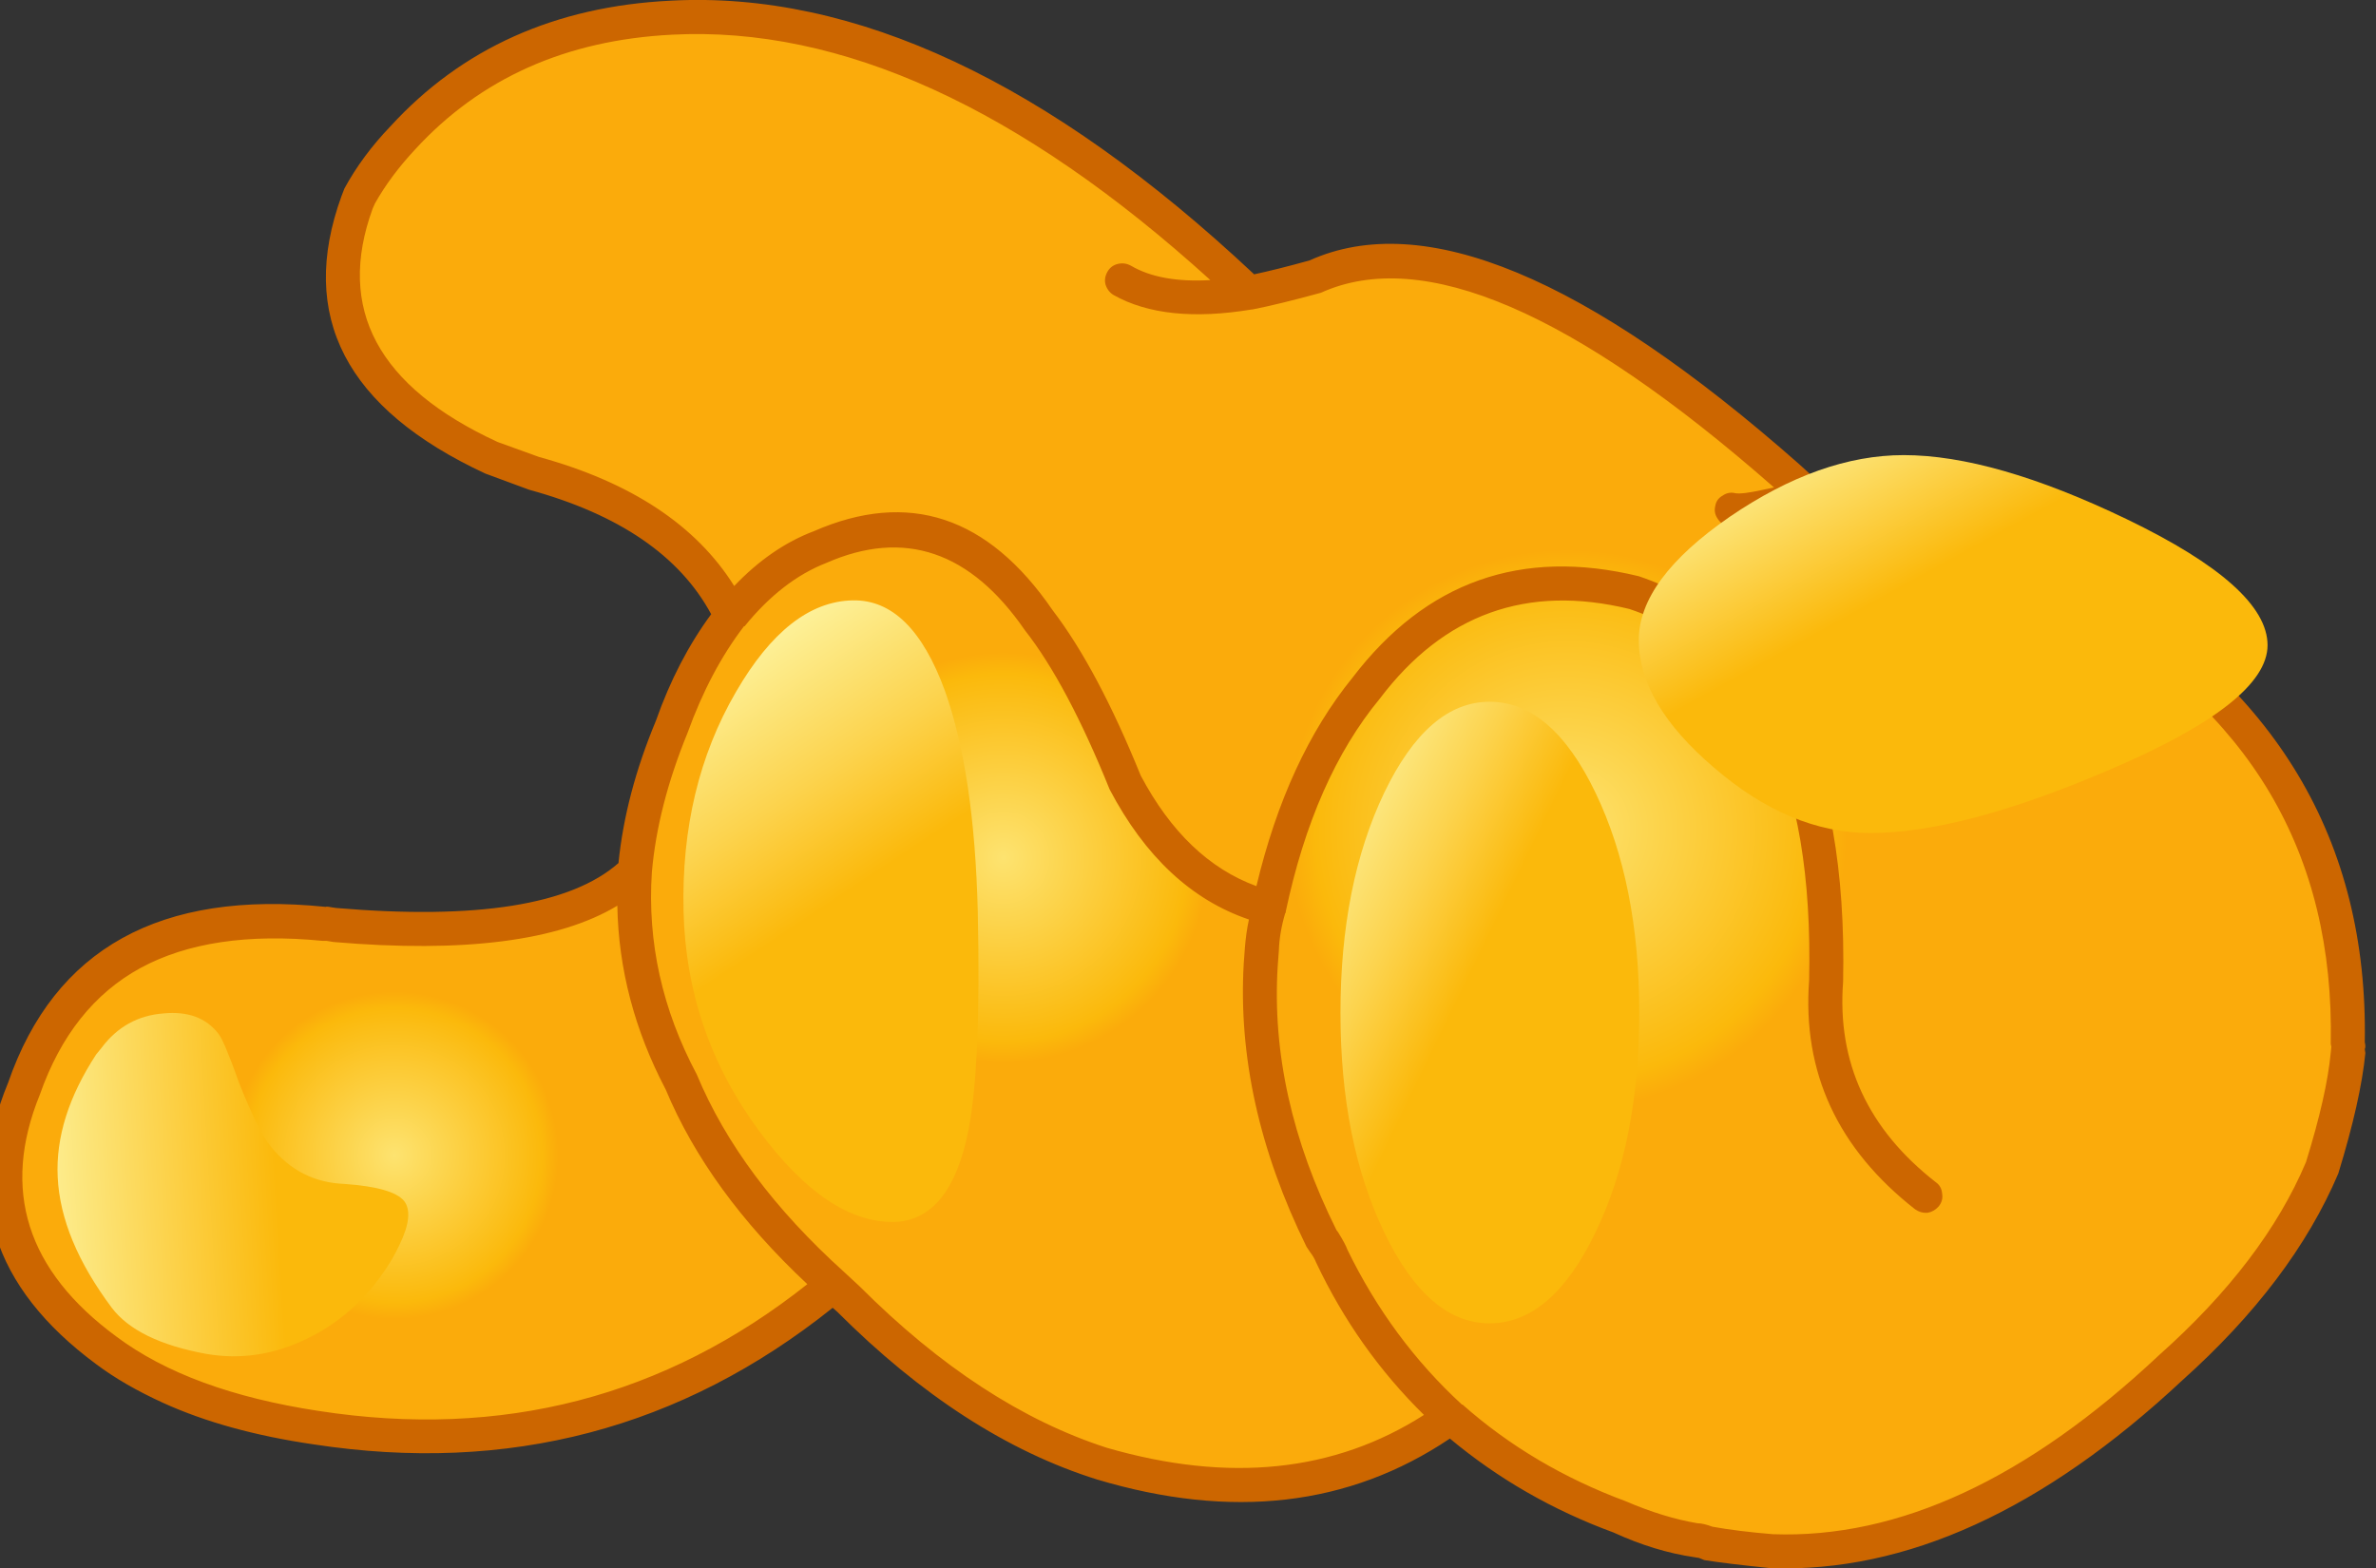
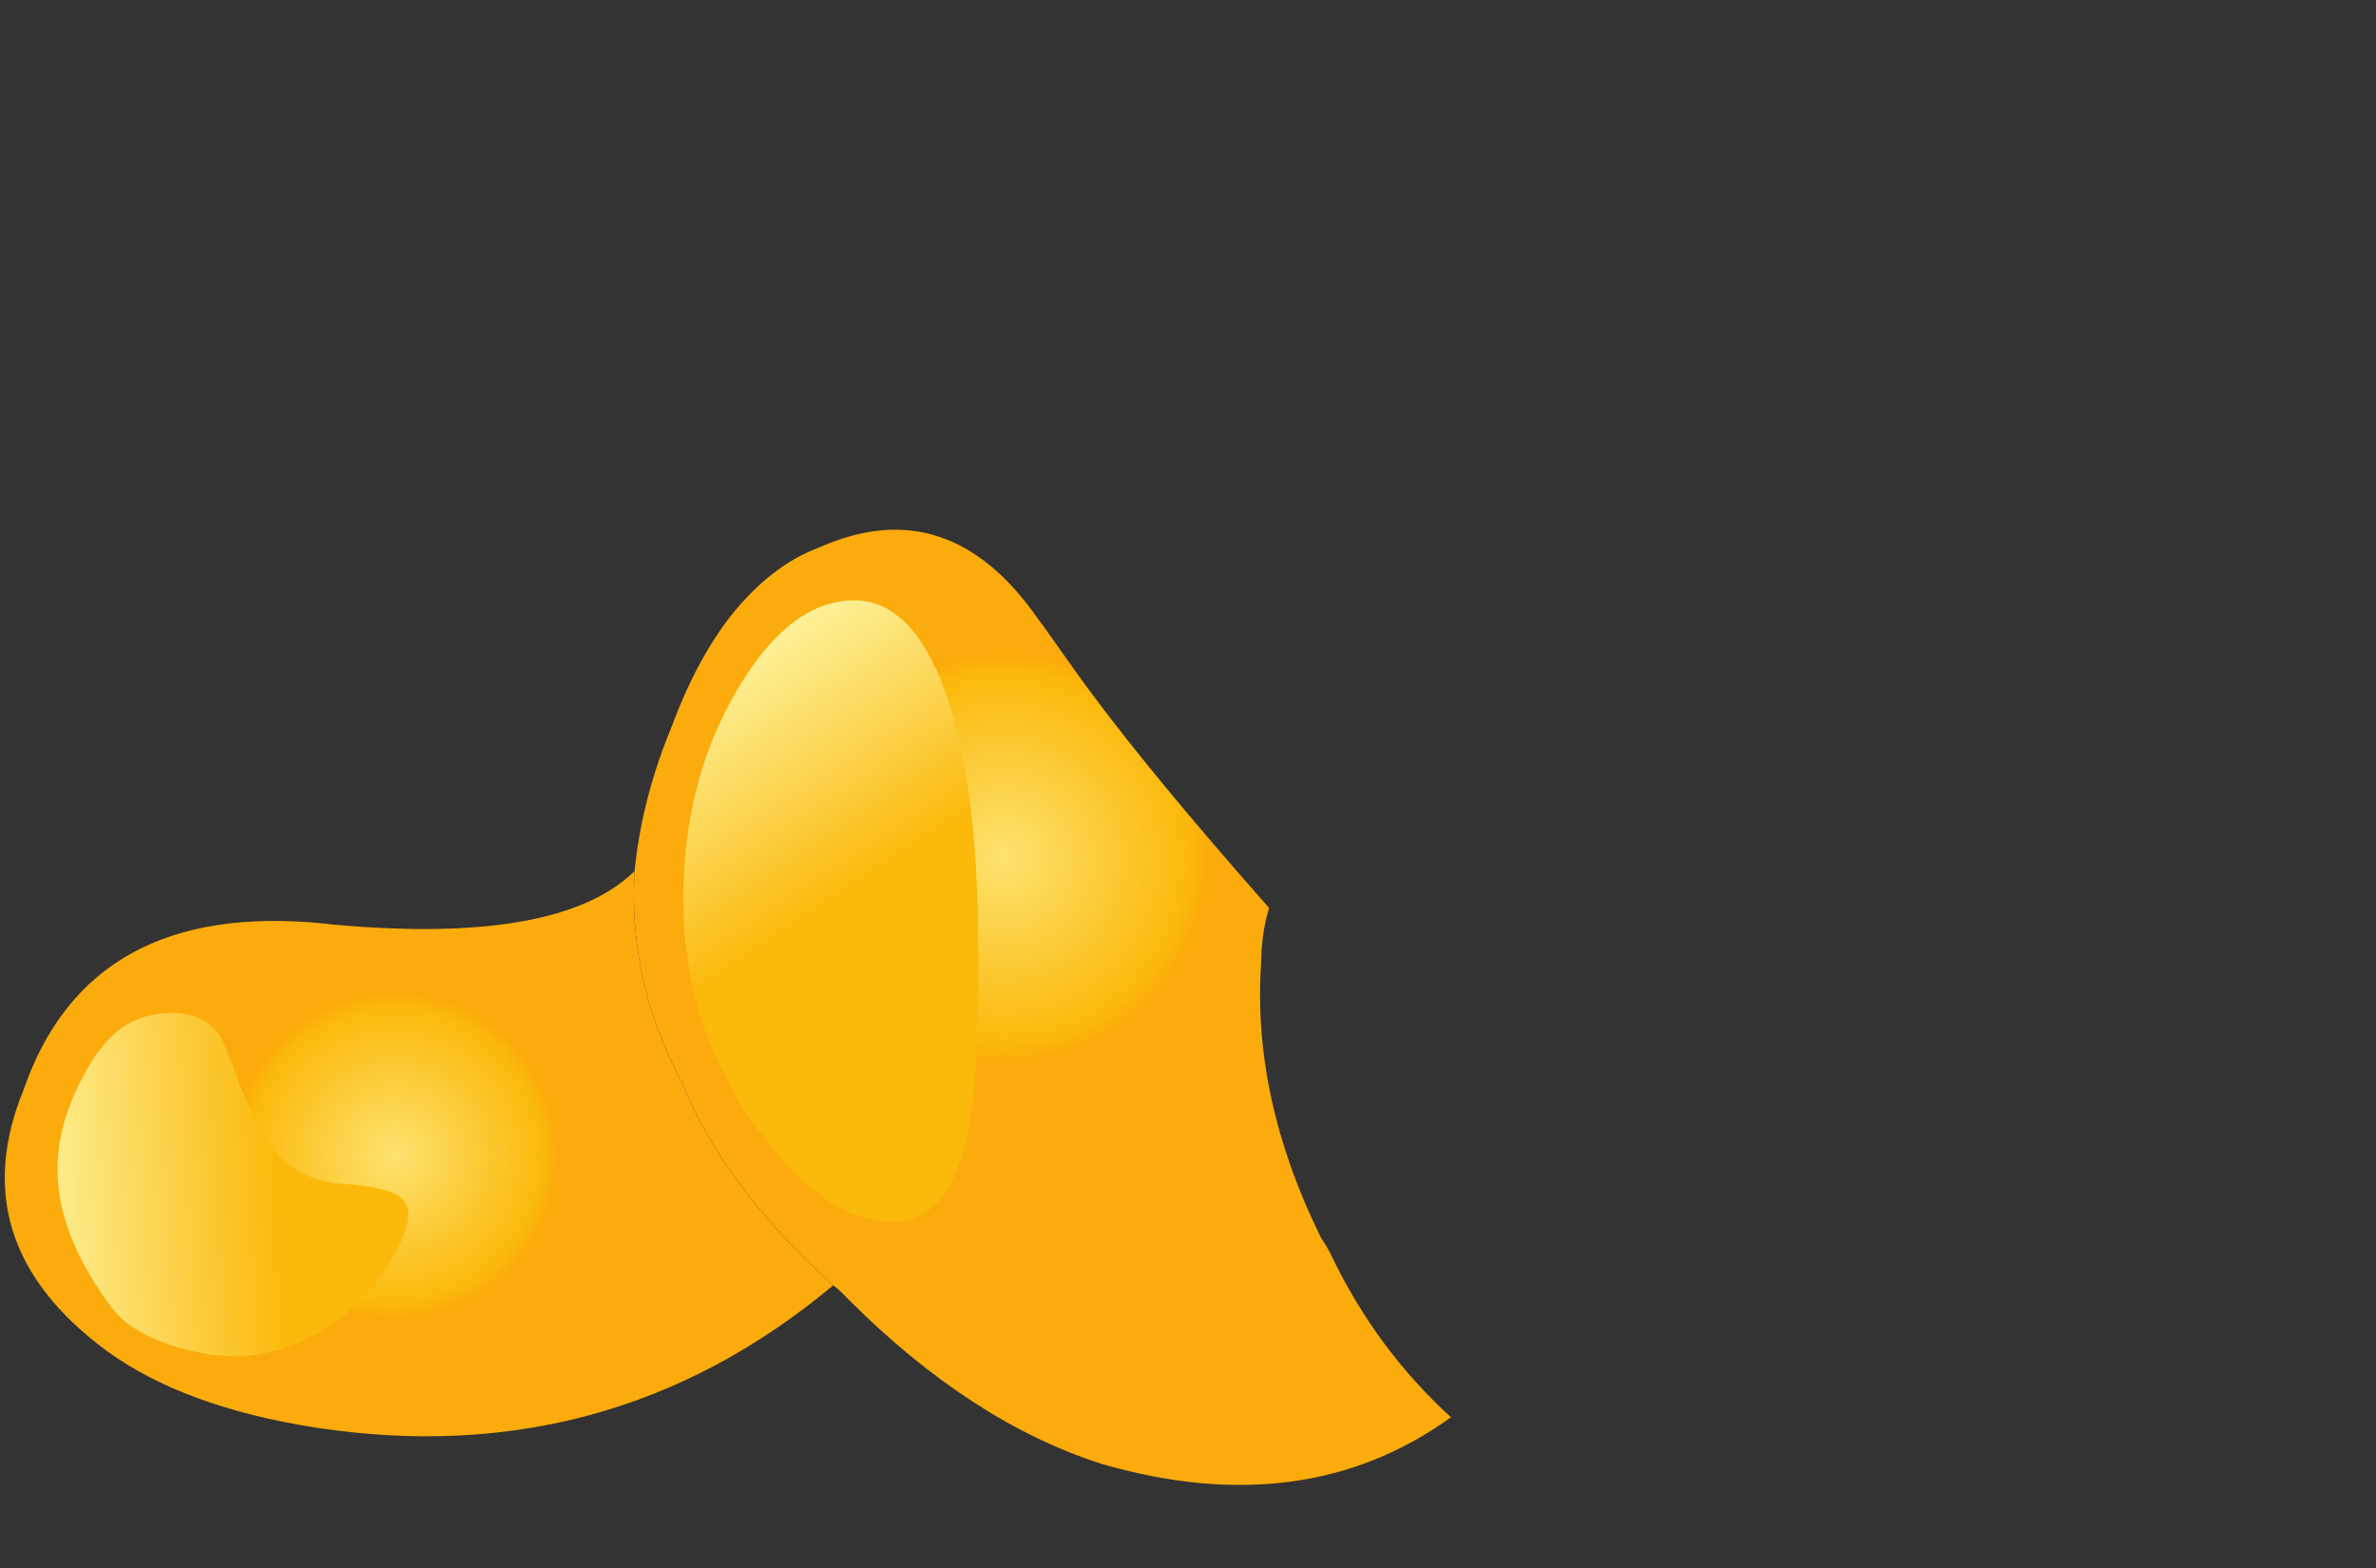
<svg xmlns="http://www.w3.org/2000/svg" version="1.1" x="0px" y="0px" viewBox="0 0 95.313 62.913" style="enable-background:new 0 0 95.313 62.913;" xml:space="preserve">
  <rect x="0" y="0" width="95.313" height="62.913" fill="#333333" stroke="none" />
  <g id="Layer_8">
    <g transform="matrix( 1, 0, 0, 1, 750.65,259.85) ">
      <g transform="matrix( 0.462, 0, 0, 0.462, -150.05,-249.4) ">
        <g>
          <g id="handdsssSymbol_7_0_Layer0_0_MEMBER_0_FILL">
            <radialGradient id="SVGID_1_" cx="-4595.247" cy="-993.325" r="52.612" gradientTransform="matrix(0.462 0 0 0.462 959.072 508.331)" gradientUnits="userSpaceOnUse">
              <stop offset="0" style="stop-color:#FDE370" />
              <stop offset="0.898" style="stop-color:#FBB90B" />
              <stop offset="1" style="stop-color:#FBAB0B" />
            </radialGradient>
-             <path style="fill:url(#SVGID_1_);" d="M-1268.745-5.651l-0.25,0.55c-3.5,9.571,0.367,16.975,11.598,22.211       c0.833,0.267,2.083,0.717,3.749,1.351c8.665,2.401,14.365,6.537,17.097,12.406c2.333-2.935,4.899-4.919,7.699-5.953       c7.499-3.335,13.848-1.234,19.047,6.303c2.6,3.402,5.083,8.087,7.449,14.057c3.133,5.936,7.316,9.588,12.548,10.955       c-0.333,1.067-0.55,2.268-0.65,3.602l-0.05,1.301c-0.5,7.77,1.233,15.674,5.199,23.712c0.5,0.767,0.8,1.284,0.9,1.551       c2.633,5.469,6.099,10.155,10.398,14.057c4.399,3.835,9.299,6.72,14.698,8.654c2.166,1,4.399,1.684,6.699,2.051       c0.133-0.033,0.433,0.05,0.9,0.25c1.1,0.2,2.933,0.434,5.499,0.7c11.332,0.4,22.896-4.919,34.695-15.958       c6.266-5.636,10.632-11.406,13.098-17.309c1.266-3.935,2.033-7.32,2.3-10.155c0.033-0.3,0.033-0.517,0-0.65       c0.367-17.008-7.382-30.048-23.246-39.119l-0.15-0.05c-8.932-5.769-16.664-8.504-23.196-8.204l-2.1-1.901       c-17.897-15.808-31.595-21.577-41.094-17.308c-2.266,0.6-4.149,1.051-5.649,1.351c-17.664-16.742-34.395-24.695-50.192-23.862       c-9.565,0.467-17.331,3.935-23.297,10.405C-1266.546-9.053-1267.779-7.385-1268.745-5.651z" />
          </g>
        </g>
      </g>
      <g transform="matrix( 0.462, 0, 0, 0.462, -150.05,-249.4) ">
        <g>
          <g id="handdsssSymbol_7_0_Layer0_0_MEMBER_1_FILL">
            <radialGradient id="SVGID_2_" cx="-4595.247" cy="-993.325" r="38.575" gradientTransform="matrix(0.462 0 0 0.462 910.129 510.782)" gradientUnits="userSpaceOnUse">
              <stop offset="0" style="stop-color:#FDE370" />
              <stop offset="0.898" style="stop-color:#FBB90B" />
              <stop offset="1" style="stop-color:#FBAB0B" />
            </radialGradient>
-             <path style="fill:url(#SVGID_2_);" d="M-1209.804,31.217c-5.199-7.537-11.548-9.638-19.047-6.303       c-2.8,1.034-5.366,3.018-7.699,5.953c-2,2.568-3.716,5.786-5.149,9.655c-1.733,4.202-2.8,8.371-3.199,12.506       c-0.4,6.303,0.967,12.423,4.099,18.359c2.5,6.103,6.882,11.972,13.148,17.609c0.333,0.233,0.783,0.65,1.35,1.251       c7.066,7.07,14.381,11.822,21.947,14.257c11.765,3.402,21.88,2.051,30.345-4.052c-4.299-3.902-7.766-8.588-10.398-14.057       c-0.1-0.267-0.4-0.784-0.9-1.551c-3.966-8.037-5.699-15.941-5.199-23.712l0.05-1.301c0.1-1.334,0.317-2.535,0.65-3.602       c-5.233-1.367-9.415-5.019-12.548-10.955C-1204.722,39.304-1207.205,34.619-1209.804,31.217z" />
+             <path style="fill:url(#SVGID_2_);" d="M-1209.804,31.217c-5.199-7.537-11.548-9.638-19.047-6.303       c-2.8,1.034-5.366,3.018-7.699,5.953c-2,2.568-3.716,5.786-5.149,9.655c-1.733,4.202-2.8,8.371-3.199,12.506       c-0.4,6.303,0.967,12.423,4.099,18.359c2.5,6.103,6.882,11.972,13.148,17.609c0.333,0.233,0.783,0.65,1.35,1.251       c7.066,7.07,14.381,11.822,21.947,14.257c11.765,3.402,21.88,2.051,30.345-4.052c-4.299-3.902-7.766-8.588-10.398-14.057       c-0.1-0.267-0.4-0.784-0.9-1.551c-3.966-8.037-5.699-15.941-5.199-23.712l0.05-1.301c0.1-1.334,0.317-2.535,0.65-3.602       C-1204.722,39.304-1207.205,34.619-1209.804,31.217z" />
          </g>
        </g>
      </g>
      <g transform="matrix( 0.462, 0, 0, 0.462, -150.05,-249.4) ">
        <g>
          <g id="handdsssSymbol_7_0_Layer0_0_MEMBER_2_FILL">
            <radialGradient id="SVGID_3_" cx="-4595.296" cy="-993.374" r="30.787" gradientTransform="matrix(0.462 0 0 0.462 857.287 536.644)" gradientUnits="userSpaceOnUse">
              <stop offset="0" style="stop-color:#FDE370" />
              <stop offset="0.898" style="stop-color:#FBB90B" />
              <stop offset="1" style="stop-color:#FBAB0B" />
            </radialGradient>
            <path style="fill:url(#SVGID_3_);" d="M-1297.941,71.987c-3.633,8.871-1.25,16.425,7.149,22.661       c4.466,3.268,10.532,5.503,18.197,6.703c16.997,2.601,31.979-1.517,44.943-12.356c-6.266-5.636-10.648-11.506-13.148-17.609       c-3.133-5.936-4.499-12.056-4.099-18.359c-4.366,4.269-13.048,5.82-26.046,4.652l-0.9-0.1       C-1285.443,56.213-1294.141,61.015-1297.941,71.987z" />
          </g>
        </g>
      </g>
      <g transform="matrix( 0.462, 0, 0, 0.462, -150.05,-249.4) ">
        <g>
          <g id="handdsssSymbol_7_0_Layer0_0_MEMBER_3_FILL">
-             <path style="fill:#CC6600;" d="M-1241.799-22.559c-9.998,0.5-18.097,4.135-24.296,10.905c-1.633,1.701-2.966,3.502-3.999,5.403       l-0.25,0.65c-3.799,10.438,0.367,18.476,12.498,24.112l3.799,1.401c7.799,2.134,13.065,5.736,15.798,10.805       c-1.966,2.668-3.566,5.753-4.799,9.255c-1.766,4.235-2.85,8.354-3.25,12.356c-4.133,3.635-12.298,4.936-24.496,3.902       l-0.35-0.05c-0.3-0.067-0.5-0.083-0.6-0.05c-14.331-1.467-23.513,3.618-27.546,15.257c-3.966,9.605-1.416,17.759,7.649,24.462       c1.6,1.201,3.533,2.318,5.799,3.352c3.666,1.668,8.015,2.868,13.048,3.602c16.931,2.601,31.962-1.351,45.093-11.856l0.4,0.35       c7.266,7.27,14.781,12.123,22.547,14.557c11.698,3.502,21.913,2.318,30.645-3.552c4.199,3.502,8.932,6.22,14.198,8.154       c2.4,1.101,4.749,1.818,7.049,2.151l0.3,0.05h0.05l0.5,0.2c1.233,0.2,3.149,0.434,5.749,0.7       c11.765,0.4,23.68-5.036,35.745-16.308c6.366-5.703,10.882-11.689,13.548-17.959c1.3-4.235,2.083-7.72,2.35-10.455l-0.05-0.35       c0.067-0.133,0.067-0.333,0-0.6c0.3-17.509-7.715-30.932-24.046-40.27c-8.965-5.769-16.781-8.588-23.446-8.454l-1.65-1.501       c-18.431-16.241-32.595-22.127-42.494-17.659c-1.933,0.534-3.533,0.934-4.799,1.201       C-1208.904-15.506-1225.802-23.426-1241.799-22.559 M-1267.645-4.5l0.2-0.45c0.9-1.601,2.066-3.168,3.499-4.702       c5.666-6.17,13.098-9.488,22.297-9.955c14.664-0.767,30.245,6.336,46.743,21.31c-2.9,0.167-5.199-0.25-6.899-1.251       c-0.367-0.2-0.75-0.25-1.15-0.15c-0.4,0.1-0.7,0.334-0.9,0.7c-0.2,0.367-0.25,0.734-0.15,1.101c0.133,0.4,0.367,0.7,0.7,0.9       c2.966,1.667,6.966,2.084,11.998,1.251h0.05c1.533-0.3,3.516-0.784,5.949-1.451c8.832-4.002,21.947,1.634,39.344,16.908       l-0.95,0.2c-1.2,0.267-2,0.367-2.4,0.3c-0.4-0.1-0.767-0.033-1.1,0.2c-0.367,0.2-0.583,0.5-0.65,0.9       c-0.1,0.4-0.033,0.767,0.2,1.101c0.2,0.334,0.5,0.55,0.9,0.65c0.766,0.2,2,0.117,3.699-0.25l3.65-0.65       c6.232-0.3,13.731,2.384,22.496,8.054c7.766,4.436,13.498,9.771,17.197,16.008c3.699,6.236,5.466,13.507,5.299,21.811       l0.05,0.25l-0.05,0.5c-0.233,2.468-0.95,5.636-2.15,9.505c-2.433,5.769-6.682,11.356-12.748,16.758       c-11.465,10.772-22.646,15.958-33.545,15.558c-2.033-0.167-3.783-0.384-5.249-0.65c-0.533-0.2-0.966-0.3-1.3-0.3       c-1.966-0.333-4.033-0.967-6.199-1.901c-5.399-2.001-10.132-4.802-14.198-8.404h-0.05c-4.099-3.769-7.416-8.254-9.948-13.457       c-0.1-0.3-0.367-0.8-0.8-1.501l-0.15-0.2c-3.866-7.77-5.566-15.408-5.099-22.911l0.1-1.351c0.033-1.034,0.217-2.118,0.55-3.252       l0.05-0.05v-0.1c1.633-7.704,4.349-13.857,8.149-18.459c5.566-7.37,12.798-9.972,21.697-7.804       c10.798,3.635,15.998,14.374,15.598,32.216c-0.6,8.004,2.466,14.641,9.199,19.91c0.333,0.233,0.7,0.333,1.1,0.3       c0.367-0.067,0.683-0.25,0.95-0.55c0.267-0.333,0.367-0.7,0.3-1.101c-0.033-0.434-0.217-0.767-0.55-1       c-5.899-4.602-8.582-10.405-8.049-17.408c0.4-19.343-5.516-31.082-17.747-35.217c-10.198-2.468-18.48,0.467-24.846,8.804       c-3.799,4.669-6.582,10.705-8.349,18.109c-4.099-1.501-7.449-4.702-10.048-9.605c-2.5-6.17-5.049-10.955-7.649-14.357       c-5.599-8.171-12.515-10.455-20.747-6.853c-2.466,0.934-4.766,2.518-6.899,4.752c-3.299-5.269-8.949-9.004-16.947-11.205       l-3.599-1.301C-1267.196,10.957-1270.812,4.204-1267.645-4.5 M-1289.892,93.448c-7.799-5.736-10.015-12.74-6.649-21.01       c1.8-5.136,4.716-8.804,8.749-11.005c4.066-2.201,9.332-2.985,15.798-2.351h0.35l0.6,0.1       c11.332,0.967,19.547-0.083,24.646-3.152c0.1,5.503,1.5,10.822,4.199,15.958c2.466,5.903,6.566,11.539,12.298,16.908       c-12.365,9.805-26.513,13.473-42.443,11.005C-1279.81,98.767-1285.659,96.616-1289.892,93.448 M-1235.35,31.767       c2.166-2.668,4.533-4.502,7.099-5.503c6.766-2.968,12.515-1.017,17.247,5.853c2.433,3.101,4.883,7.704,7.349,13.807       c3.066,5.836,7.099,9.605,12.098,11.306c-0.167,0.767-0.283,1.584-0.35,2.451l-0.1,1.351       c-0.467,8.071,1.35,16.275,5.449,24.612l0.3,0.45c0.233,0.3,0.417,0.617,0.55,0.95c2.366,5.002,5.483,9.405,9.349,13.206       c-7.766,4.969-16.947,5.92-27.546,2.851c-7.332-2.368-14.481-7.037-21.447-14.007l-1.35-1.251       c-6.032-5.436-10.298-11.155-12.798-17.158c-3-5.636-4.299-11.489-3.899-17.559c0.333-3.835,1.366-7.87,3.099-12.106       c1.3-3.602,2.933-6.687,4.899-9.255H-1235.35z" />
-           </g>
+             </g>
        </g>
      </g>
      <g transform="matrix( 0.462, 0, 0, 0.462, -150.05,-249.4) ">
        <g>
          <g id="handdsssSymbol_7_0_Layer0_0_MEMBER_4_FILL">
            <linearGradient id="SVGID_4_" gradientUnits="userSpaceOnUse" x1="-4106.751" y1="-51.392" x2="-4056.251" y2="-48.367" gradientTransform="matrix(0.462 0 0 -0.462 597.977 57.411)">
              <stop offset="0" style="stop-color:#FDF7A8" />
              <stop offset="1" style="stop-color:#FBB90B" />
            </linearGradient>
            <path style="fill:url(#SVGID_4_);" d="M-1291.642,68.936c-2.4,3.668-3.516,7.22-3.349,10.655       c0.167,3.602,1.733,7.387,4.699,11.356c1.466,1.934,4.199,3.268,8.199,4.002c2.9,0.5,5.733,0.1,8.499-1.201       c2.666-1.234,4.899-3.101,6.699-5.603c0.633-0.867,1.167-1.768,1.6-2.701c0.833-1.734,0.967-2.985,0.4-3.752       c-0.633-0.8-2.366-1.301-5.199-1.501c-2.6-0.1-4.733-1.184-6.399-3.252c-0.733-0.934-1.633-2.735-2.7-5.403       c-0.9-2.535-1.516-4.002-1.85-4.402c-1.067-1.367-2.65-1.951-4.749-1.751c-2.233,0.167-4.033,1.167-5.399,3.001       L-1291.642,68.936z" />
          </g>
        </g>
      </g>
      <g transform="matrix( 0.462, 0, 0, 0.462, -100.45,-233.95) ">
        <g>
          <g id="handdsssSymbol_7_0_Layer0_0_MEMBER_5_FILL">
            <linearGradient id="SVGID_5_" gradientUnits="userSpaceOnUse" x1="-4110.748" y1="136.857" x2="-4091.198" y2="101.357" gradientTransform="matrix(0.462 0 0 -0.462 647.553 41.969)">
              <stop offset="0" style="stop-color:#FDF7A8" />
              <stop offset="1" style="stop-color:#FBB90B" />
            </linearGradient>
-             <path style="fill:url(#SVGID_5_);" d="M-1242.066-16.54c-4.833,0-9.865,1.784-15.098,5.353       c-5.266,3.635-7.899,7.203-7.899,10.705c0,3.668,2.166,7.354,6.499,11.055c4.399,3.802,8.932,5.703,13.598,5.703       c5.333,0,12.265-1.834,20.797-5.503c9.132-3.902,13.698-7.504,13.698-10.805c0-3.368-4.083-7.02-12.248-10.955       C-1230.417-14.689-1236.867-16.54-1242.066-16.54z" />
          </g>
        </g>
      </g>
      <g transform="matrix( 0.462, 0, 0, 0.462, -150.05,-249.4) ">
        <g>
          <g id="handdsssSymbol_7_0_Layer0_0_MEMBER_6_FILL">
            <linearGradient id="SVGID_6_" gradientUnits="userSpaceOnUse" x1="-3872.657" y1="2.601" x2="-3834.657" y2="-15.824" gradientTransform="matrix(0.462 0 0 -0.462 597.977 57.411)">
              <stop offset="0" style="stop-color:#FDF7A8" />
              <stop offset="0.608" style="stop-color:#FCD34D" />
              <stop offset="1" style="stop-color:#FBB90B" />
            </linearGradient>
-             <path style="fill:url(#SVGID_6_);" d="M-1161.462,46.224c-2.533-5.269-5.599-7.904-9.199-7.904       c-3.566,0-6.616,2.635-9.149,7.904c-2.533,5.303-3.799,11.672-3.799,19.109c0,7.437,1.266,13.79,3.799,19.059       c2.533,5.269,5.582,7.904,9.149,7.904c3.599,0,6.666-2.635,9.199-7.904c2.533-5.236,3.799-11.589,3.799-19.059       C-1157.662,57.864-1158.929,51.494-1161.462,46.224z" />
          </g>
        </g>
      </g>
      <g transform="matrix( 0.462, 0, 0, 0.462, -150.05,-249.4) ">
        <g>
          <g id="handdsssSymbol_7_0_Layer0_0_MEMBER_7_FILL">
            <linearGradient id="SVGID_7_" gradientUnits="userSpaceOnUse" x1="-3981.968" y1="48.219" x2="-3952.143" y2="3.344" gradientTransform="matrix(0.462 0 0 -0.462 597.977 57.411)">
              <stop offset="0" style="stop-color:#FDF7A8" />
              <stop offset="0.608" style="stop-color:#FCD34D" />
              <stop offset="1" style="stop-color:#FBB90B" />
            </linearGradient>
            <path style="fill:url(#SVGID_7_);" d="M-1217.953,37.37c-1.933-5.303-4.599-7.921-7.999-7.854       c-3.733,0.067-7.116,2.718-10.148,7.954c-3.2,5.503-4.716,11.839-4.549,19.009c0.167,7.07,2.366,13.457,6.599,19.159       c3.933,5.303,7.832,7.92,11.698,7.854c3.266-0.1,5.416-2.768,6.449-8.004c0.733-3.769,1-10.105,0.8-19.009       C-1215.303,48.509-1216.253,42.139-1217.953,37.37z" />
          </g>
        </g>
      </g>
    </g>
  </g>
  <g id="Layer_1">
</g>
</svg>